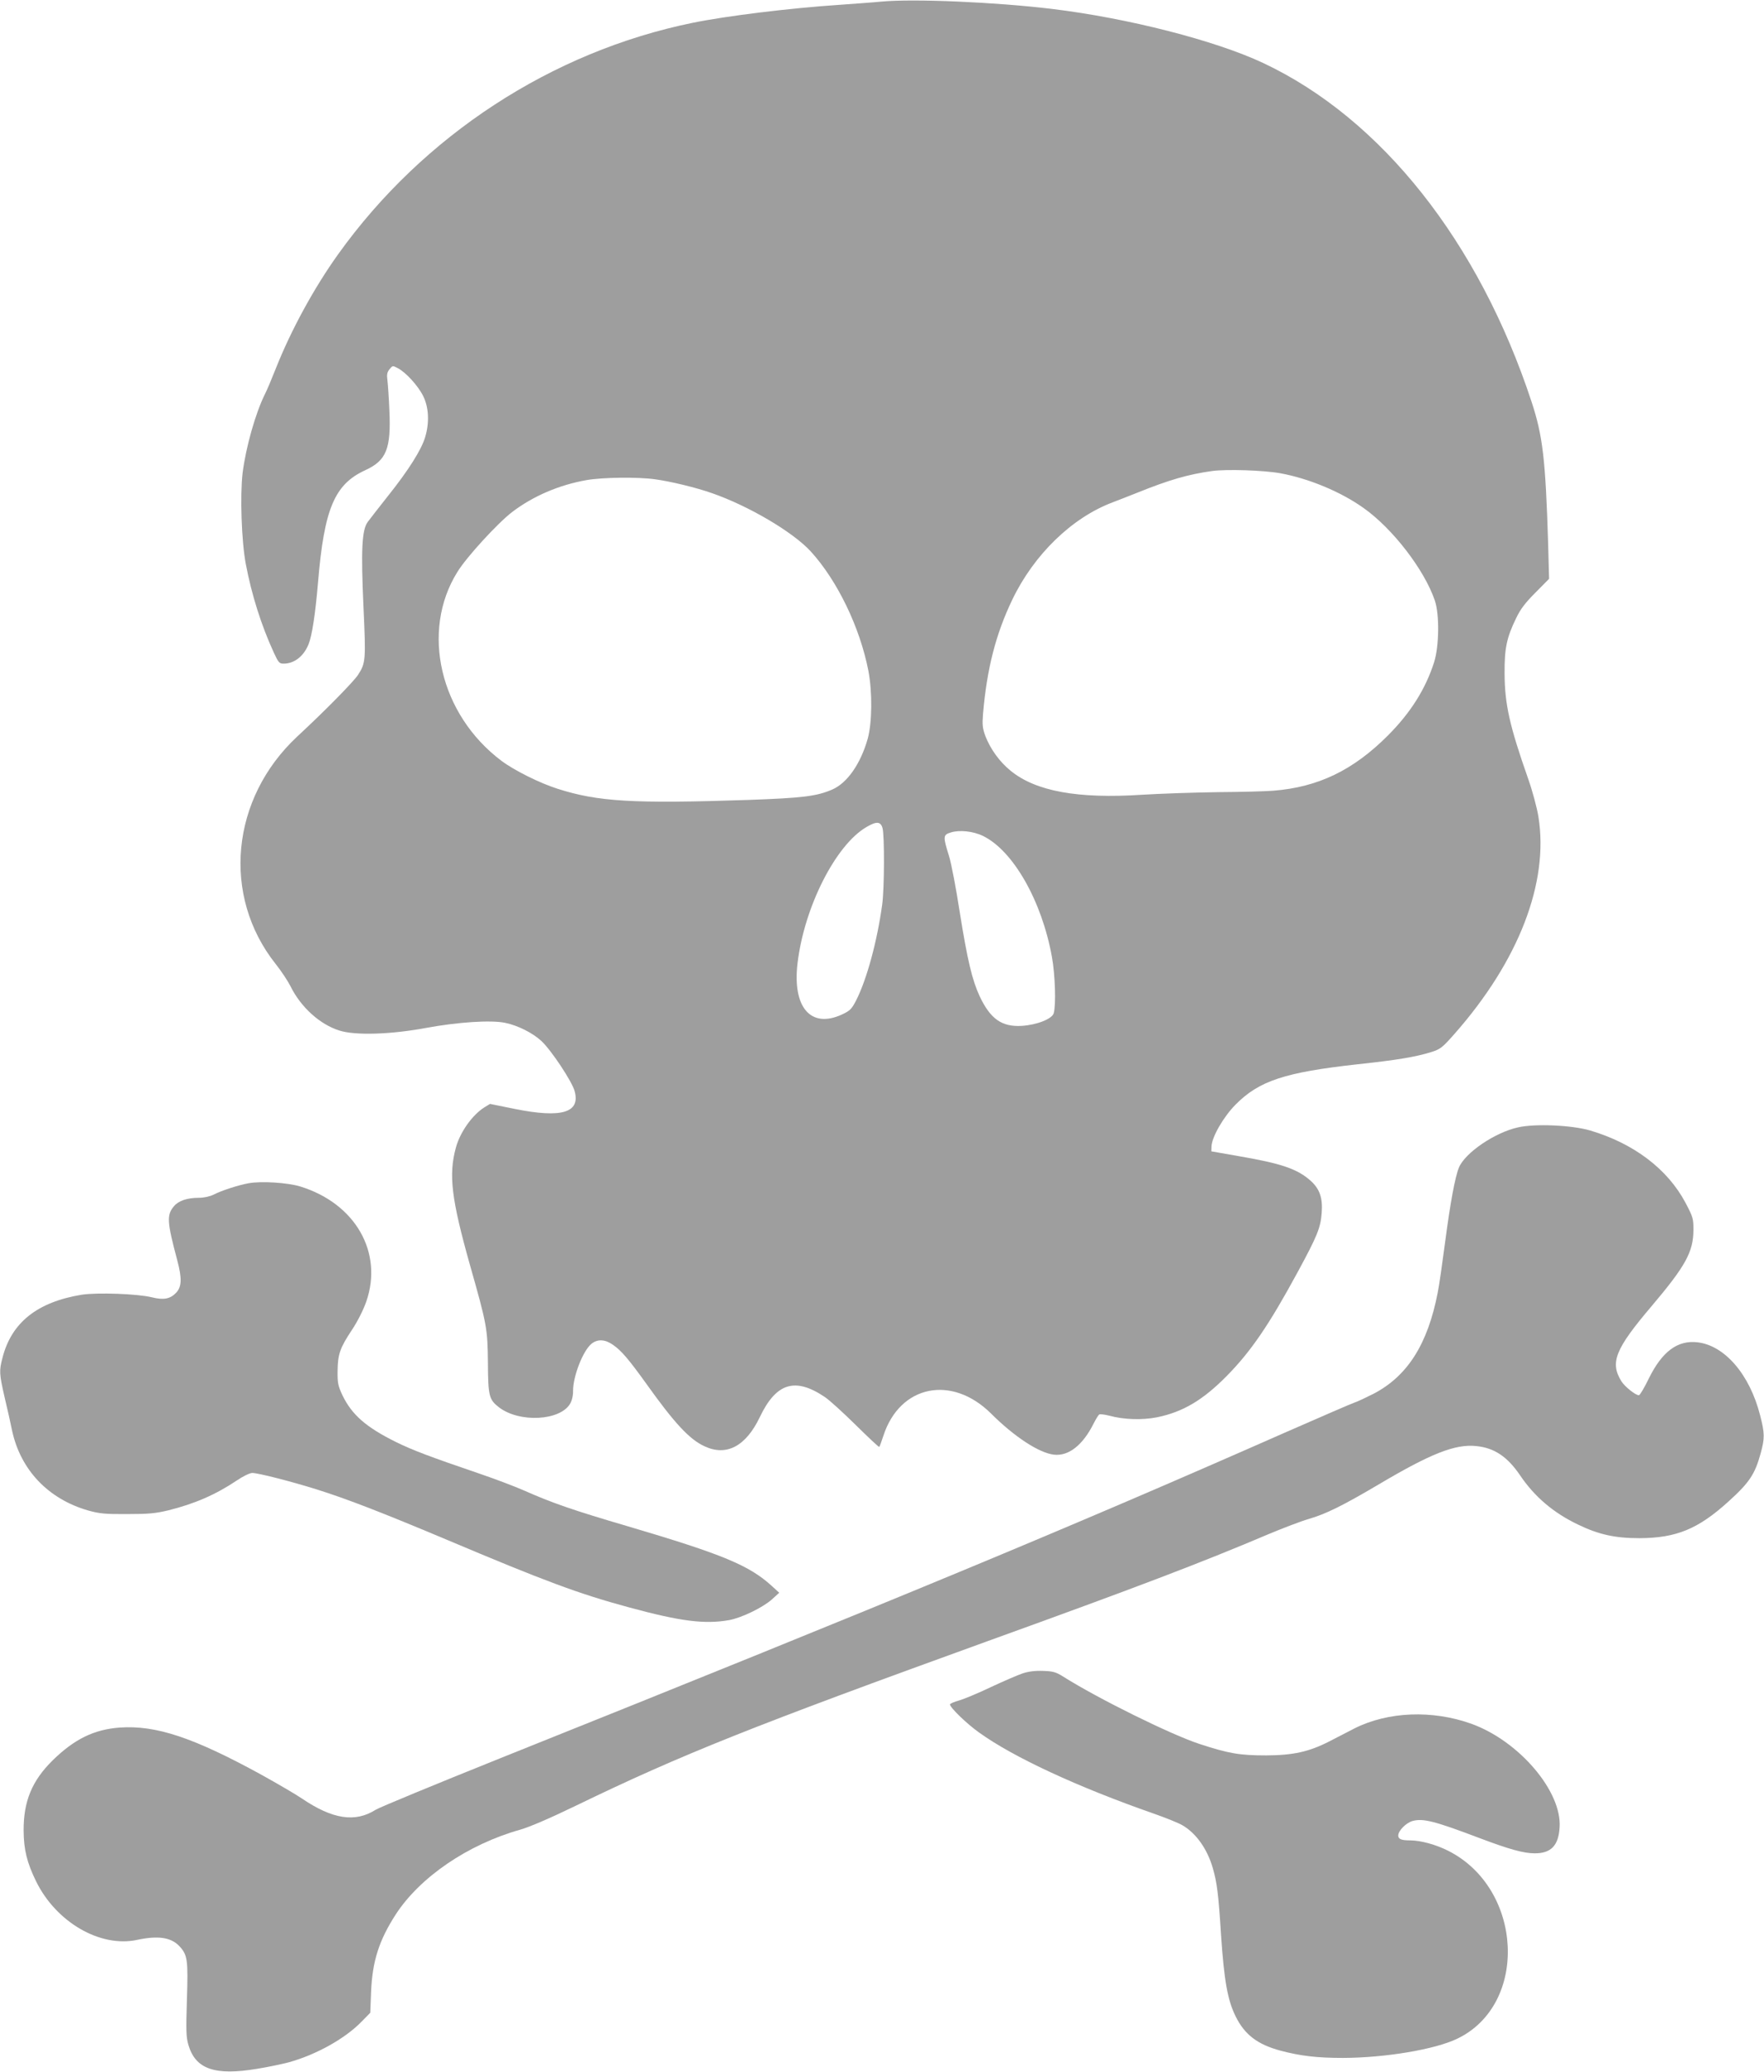
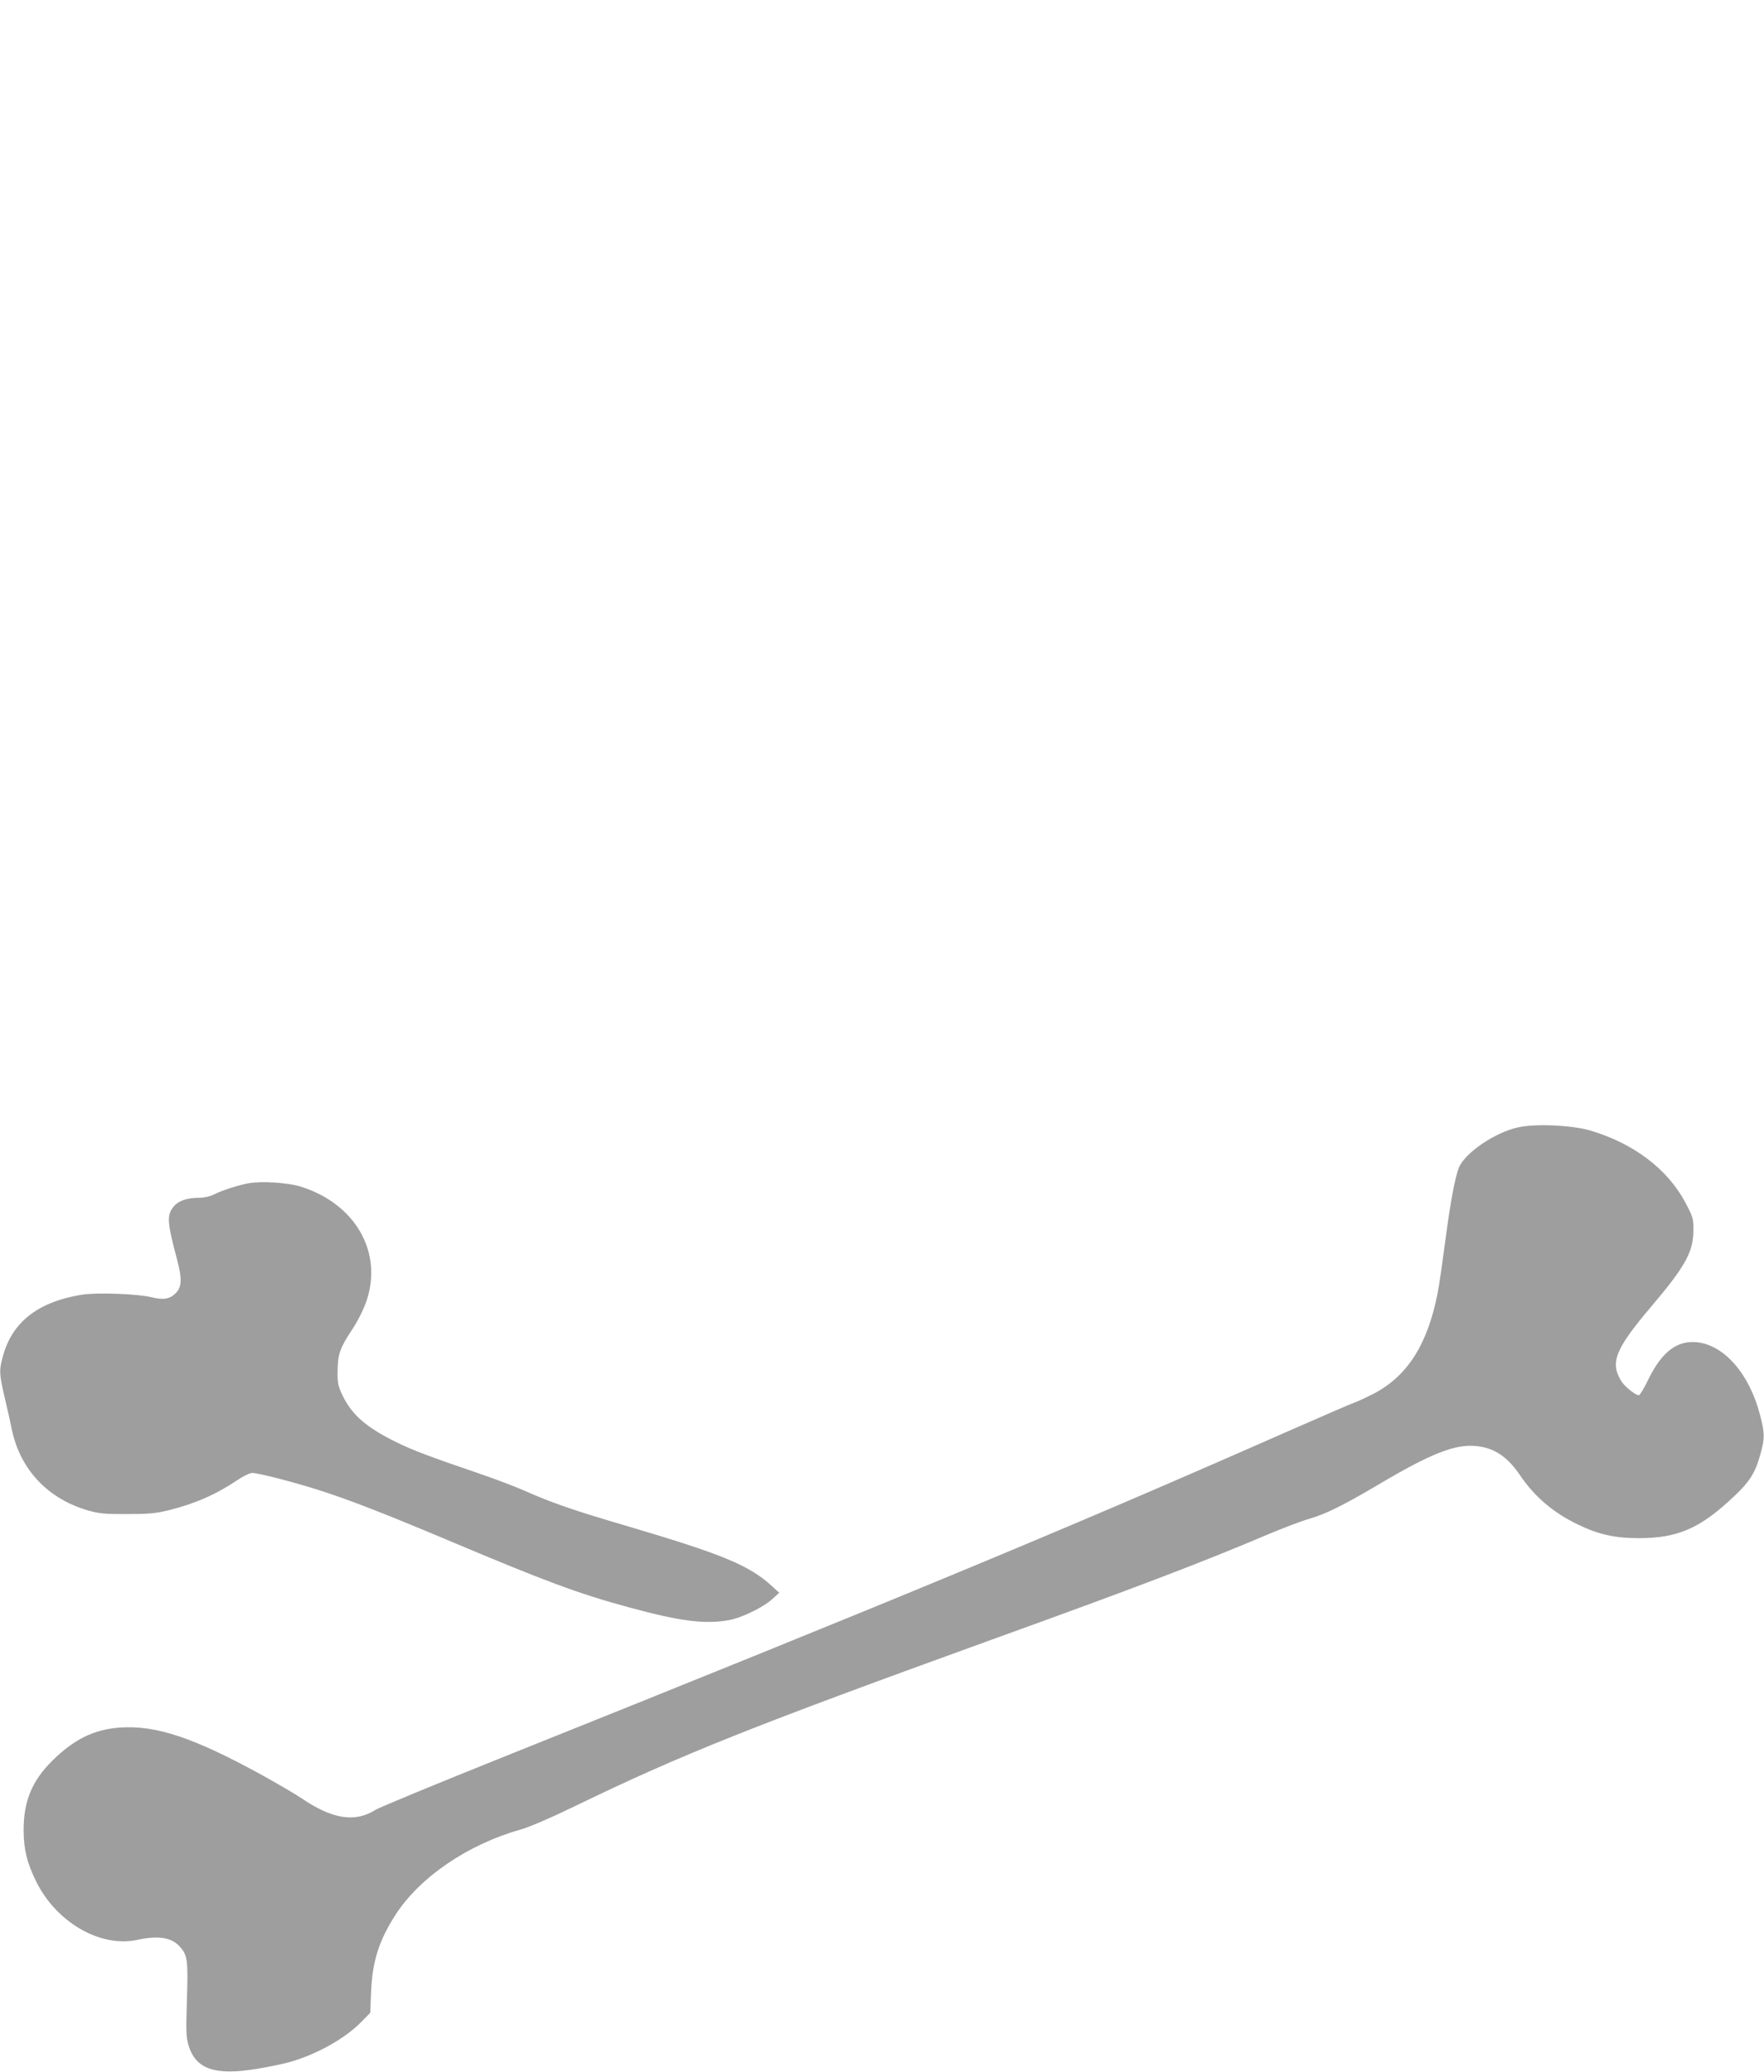
<svg xmlns="http://www.w3.org/2000/svg" version="1.0" width="1090pt" height="1280pt" viewBox="0 0 1090 1280" preserveAspectRatio="xMidYMid meet">
  <g transform="translate(0,1280) scale(0.1,-0.1)" fill="#9e9e9e" stroke="none">
-     <path d="M5445 12790 c-49 -5 -166 -13 -260 -20 -302 -20 -695 -68 -905 -111 -871 -178 -1665 -696 -2190 -1429 -149 -208 -291 -468 -385 -705 -26 -66 -56 -137 -67 -158 -59 -118 -119 -330 -139 -490 -16 -138 -7 -421 20 -562 35 -186 95 -378 173 -547 28 -61 34 -68 60 -68 66 0 123 44 154 118 22 54 42 184 59 382 38 457 102 608 292 695 131 60 160 133 149 370 -3 77 -9 160 -12 185 -5 36 -2 50 13 69 19 23 20 23 50 7 50 -25 127 -110 158 -173 35 -70 39 -165 12 -254 -23 -78 -105 -207 -228 -361 -58 -73 -115 -147 -127 -163 -36 -49 -42 -174 -26 -524 15 -330 14 -347 -34 -421 -28 -42 -200 -218 -376 -381 -410 -383 -467 -983 -133 -1404 35 -44 76 -106 92 -138 64 -130 183 -237 303 -274 98 -31 317 -24 532 16 201 37 403 50 491 32 78 -16 170 -62 224 -112 60 -55 191 -252 206 -311 36 -133 -82 -167 -370 -109 l-153 31 -33 -20 c-76 -47 -152 -154 -178 -250 -46 -169 -28 -317 88 -729 103 -363 108 -388 110 -601 1 -206 7 -227 69 -275 126 -96 377 -83 439 23 11 19 19 51 18 79 0 92 62 250 115 292 37 29 83 27 131 -7 52 -35 99 -91 209 -244 172 -241 265 -341 357 -383 136 -64 256 0 342 180 101 212 218 248 402 124 27 -18 112 -95 190 -172 79 -78 144 -139 146 -136 3 2 14 34 26 70 102 312 422 377 665 136 143 -143 297 -244 389 -254 90 -10 177 58 244 191 14 28 30 54 35 57 6 4 33 0 62 -7 91 -25 204 -28 296 -10 160 33 283 106 430 255 150 152 261 315 438 641 122 225 142 274 149 367 7 91 -12 147 -67 197 -82 74 -181 108 -450 154 l-165 29 1 31 c3 59 74 182 149 258 146 147 304 199 755 249 243 26 356 45 453 75 57 18 68 26 144 112 398 451 585 937 519 1343 -9 55 -37 159 -62 230 -117 333 -146 464 -147 655 -1 155 13 221 71 340 27 57 57 96 120 159 l84 85 -6 220 c-16 519 -33 663 -102 873 -326 990 -928 1750 -1659 2094 -296 139 -835 277 -1305 334 -349 42 -855 64 -1055 45z m2467 -2914 c174 -32 371 -113 513 -214 179 -126 376 -381 441 -572 29 -85 27 -280 -4 -380 -53 -166 -145 -313 -287 -455 -214 -214 -430 -318 -706 -340 -47 -4 -202 -8 -345 -9 -142 -2 -352 -9 -466 -16 -398 -26 -657 21 -813 148 -68 55 -125 134 -156 214 -18 49 -20 70 -15 135 24 282 79 495 181 708 134 279 368 506 619 601 39 15 109 42 156 61 194 78 310 112 460 133 89 12 316 5 422 -14z m-3865 -37 c96 -13 254 -51 353 -86 227 -79 500 -240 610 -360 164 -180 304 -469 356 -738 25 -133 23 -318 -4 -418 -44 -156 -127 -275 -220 -315 -97 -42 -185 -52 -517 -64 -715 -24 -930 -11 -1180 69 -110 35 -267 113 -347 173 -380 286 -500 800 -272 1166 57 93 249 302 339 371 129 98 289 167 460 197 97 17 315 20 422 5z m1406 -2154 c13 -44 12 -376 -2 -475 -31 -225 -94 -458 -160 -589 -29 -56 -38 -65 -89 -89 -192 -88 -306 44 -274 316 41 348 236 733 427 843 61 36 86 34 98 -6z m622 -50 c186 -91 363 -402 425 -747 20 -111 26 -295 11 -348 -10 -35 -104 -72 -198 -78 -123 -7 -193 43 -259 182 -47 101 -76 223 -124 523 -22 144 -52 300 -66 345 -38 121 -37 130 11 145 54 17 139 8 200 -22z" />
    <path d="M9380 5835 c-144 -32 -327 -157 -365 -248 -24 -58 -54 -221 -85 -458 -17 -129 -37 -270 -46 -314 -62 -321 -188 -518 -399 -627 -50 -25 -101 -49 -115 -53 -14 -4 -212 -90 -440 -190 -1319 -582 -2401 -1031 -4845 -2010 -396 -159 -740 -301 -764 -316 -126 -80 -266 -59 -456 70 -38 26 -150 91 -247 145 -421 231 -654 309 -879 293 -158 -12 -279 -71 -413 -202 -128 -126 -181 -253 -180 -435 1 -117 20 -197 78 -315 124 -251 395 -408 622 -360 130 28 210 16 261 -37 52 -55 56 -85 48 -332 -6 -191 -5 -231 9 -279 44 -151 164 -192 426 -148 69 11 157 30 195 40 172 48 350 148 451 253 l52 53 5 130 c8 189 49 317 152 477 150 231 446 433 769 524 57 16 185 71 346 149 652 316 1095 492 2543 1016 925 334 1321 485 1731 659 93 39 208 83 254 96 106 31 209 82 431 213 322 191 474 251 603 237 112 -11 193 -66 271 -181 90 -133 207 -232 358 -304 128 -62 230 -84 379 -84 228 1 363 56 552 228 127 115 162 167 197 295 26 94 26 124 -3 236 -64 252 -218 431 -386 451 -124 15 -220 -57 -302 -224 -27 -56 -55 -103 -61 -103 -21 0 -87 53 -108 86 -72 116 -39 199 186 464 210 248 258 335 259 470 0 71 -2 80 -49 169 -111 209 -320 367 -590 447 -114 33 -339 43 -445 19z" />
    <path d="M1537 5490 c-62 -11 -171 -46 -218 -71 -23 -11 -59 -19 -90 -19 -71 0 -126 -18 -154 -52 -46 -54 -43 -97 20 -333 30 -113 28 -164 -6 -201 -37 -39 -77 -47 -150 -29 -88 22 -339 31 -435 16 -273 -45 -432 -171 -488 -387 -22 -84 -21 -100 13 -249 17 -71 38 -164 46 -205 53 -242 223 -421 470 -492 69 -19 103 -23 240 -22 134 0 175 4 255 23 164 41 293 97 424 185 38 26 80 46 95 46 36 0 239 -52 396 -101 191 -60 407 -144 802 -310 611 -258 818 -335 1128 -419 320 -87 470 -106 621 -79 76 14 207 77 264 128 l45 41 -45 41 c-140 128 -303 196 -889 369 -344 101 -470 145 -646 223 -55 24 -176 70 -270 102 -311 106 -419 147 -520 197 -185 92 -271 168 -329 288 -27 58 -31 75 -30 150 1 104 15 143 90 256 34 51 69 121 87 172 106 304 -67 607 -408 712 -79 24 -241 34 -318 20z" />
-     <path d="M6320 2462 c-30 -10 -118 -48 -195 -84 -77 -37 -166 -74 -197 -83 -32 -9 -58 -20 -58 -25 0 -19 103 -119 179 -173 212 -153 609 -337 1081 -502 74 -26 154 -58 177 -72 84 -49 153 -146 187 -264 26 -90 35 -159 51 -414 19 -280 40 -401 90 -502 56 -114 136 -174 277 -212 124 -33 226 -45 388 -45 259 1 567 52 705 119 442 212 407 928 -57 1161 -75 38 -170 64 -235 64 -54 0 -73 8 -73 30 0 30 49 79 89 90 65 17 134 0 411 -105 188 -71 275 -95 344 -95 100 0 146 48 153 159 16 222 -249 534 -544 641 -242 87 -516 76 -723 -28 -41 -21 -111 -57 -155 -80 -127 -65 -224 -86 -390 -87 -164 0 -231 11 -414 71 -177 58 -628 281 -840 415 -46 29 -64 34 -125 36 -48 2 -89 -3 -126 -15z" />
+     <path d="M6320 2462 z" />
  </g>
</svg>